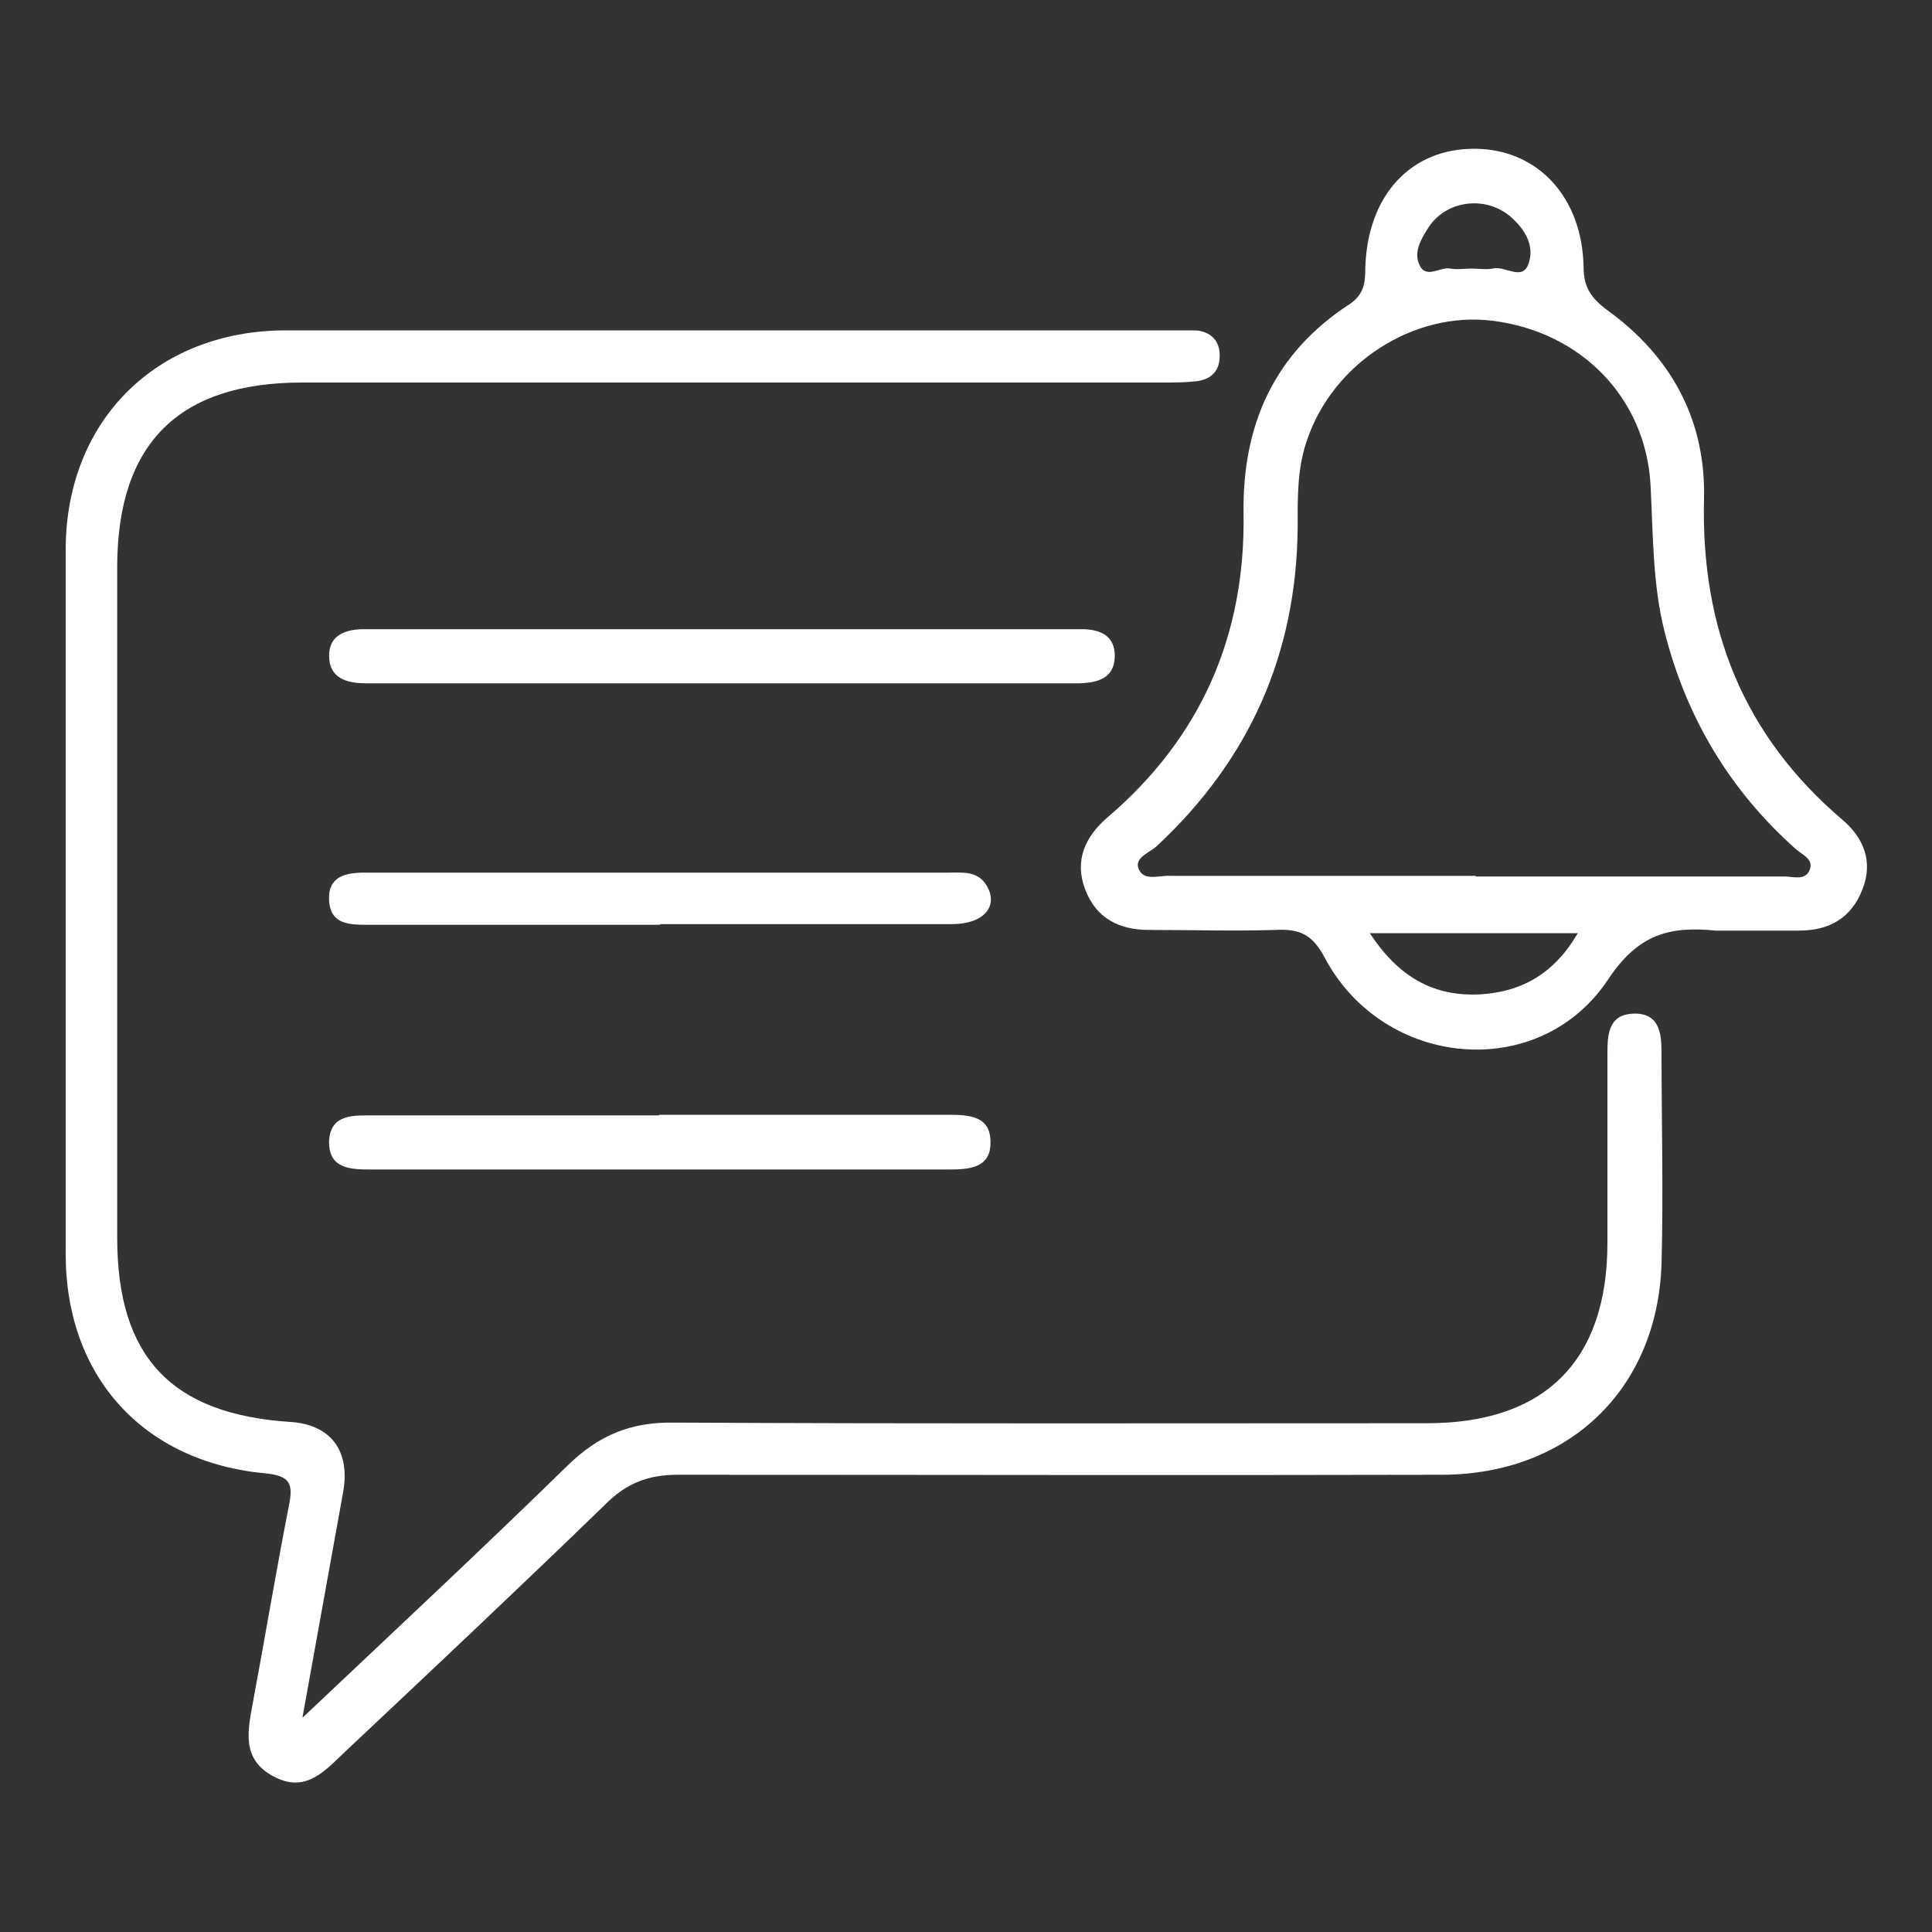
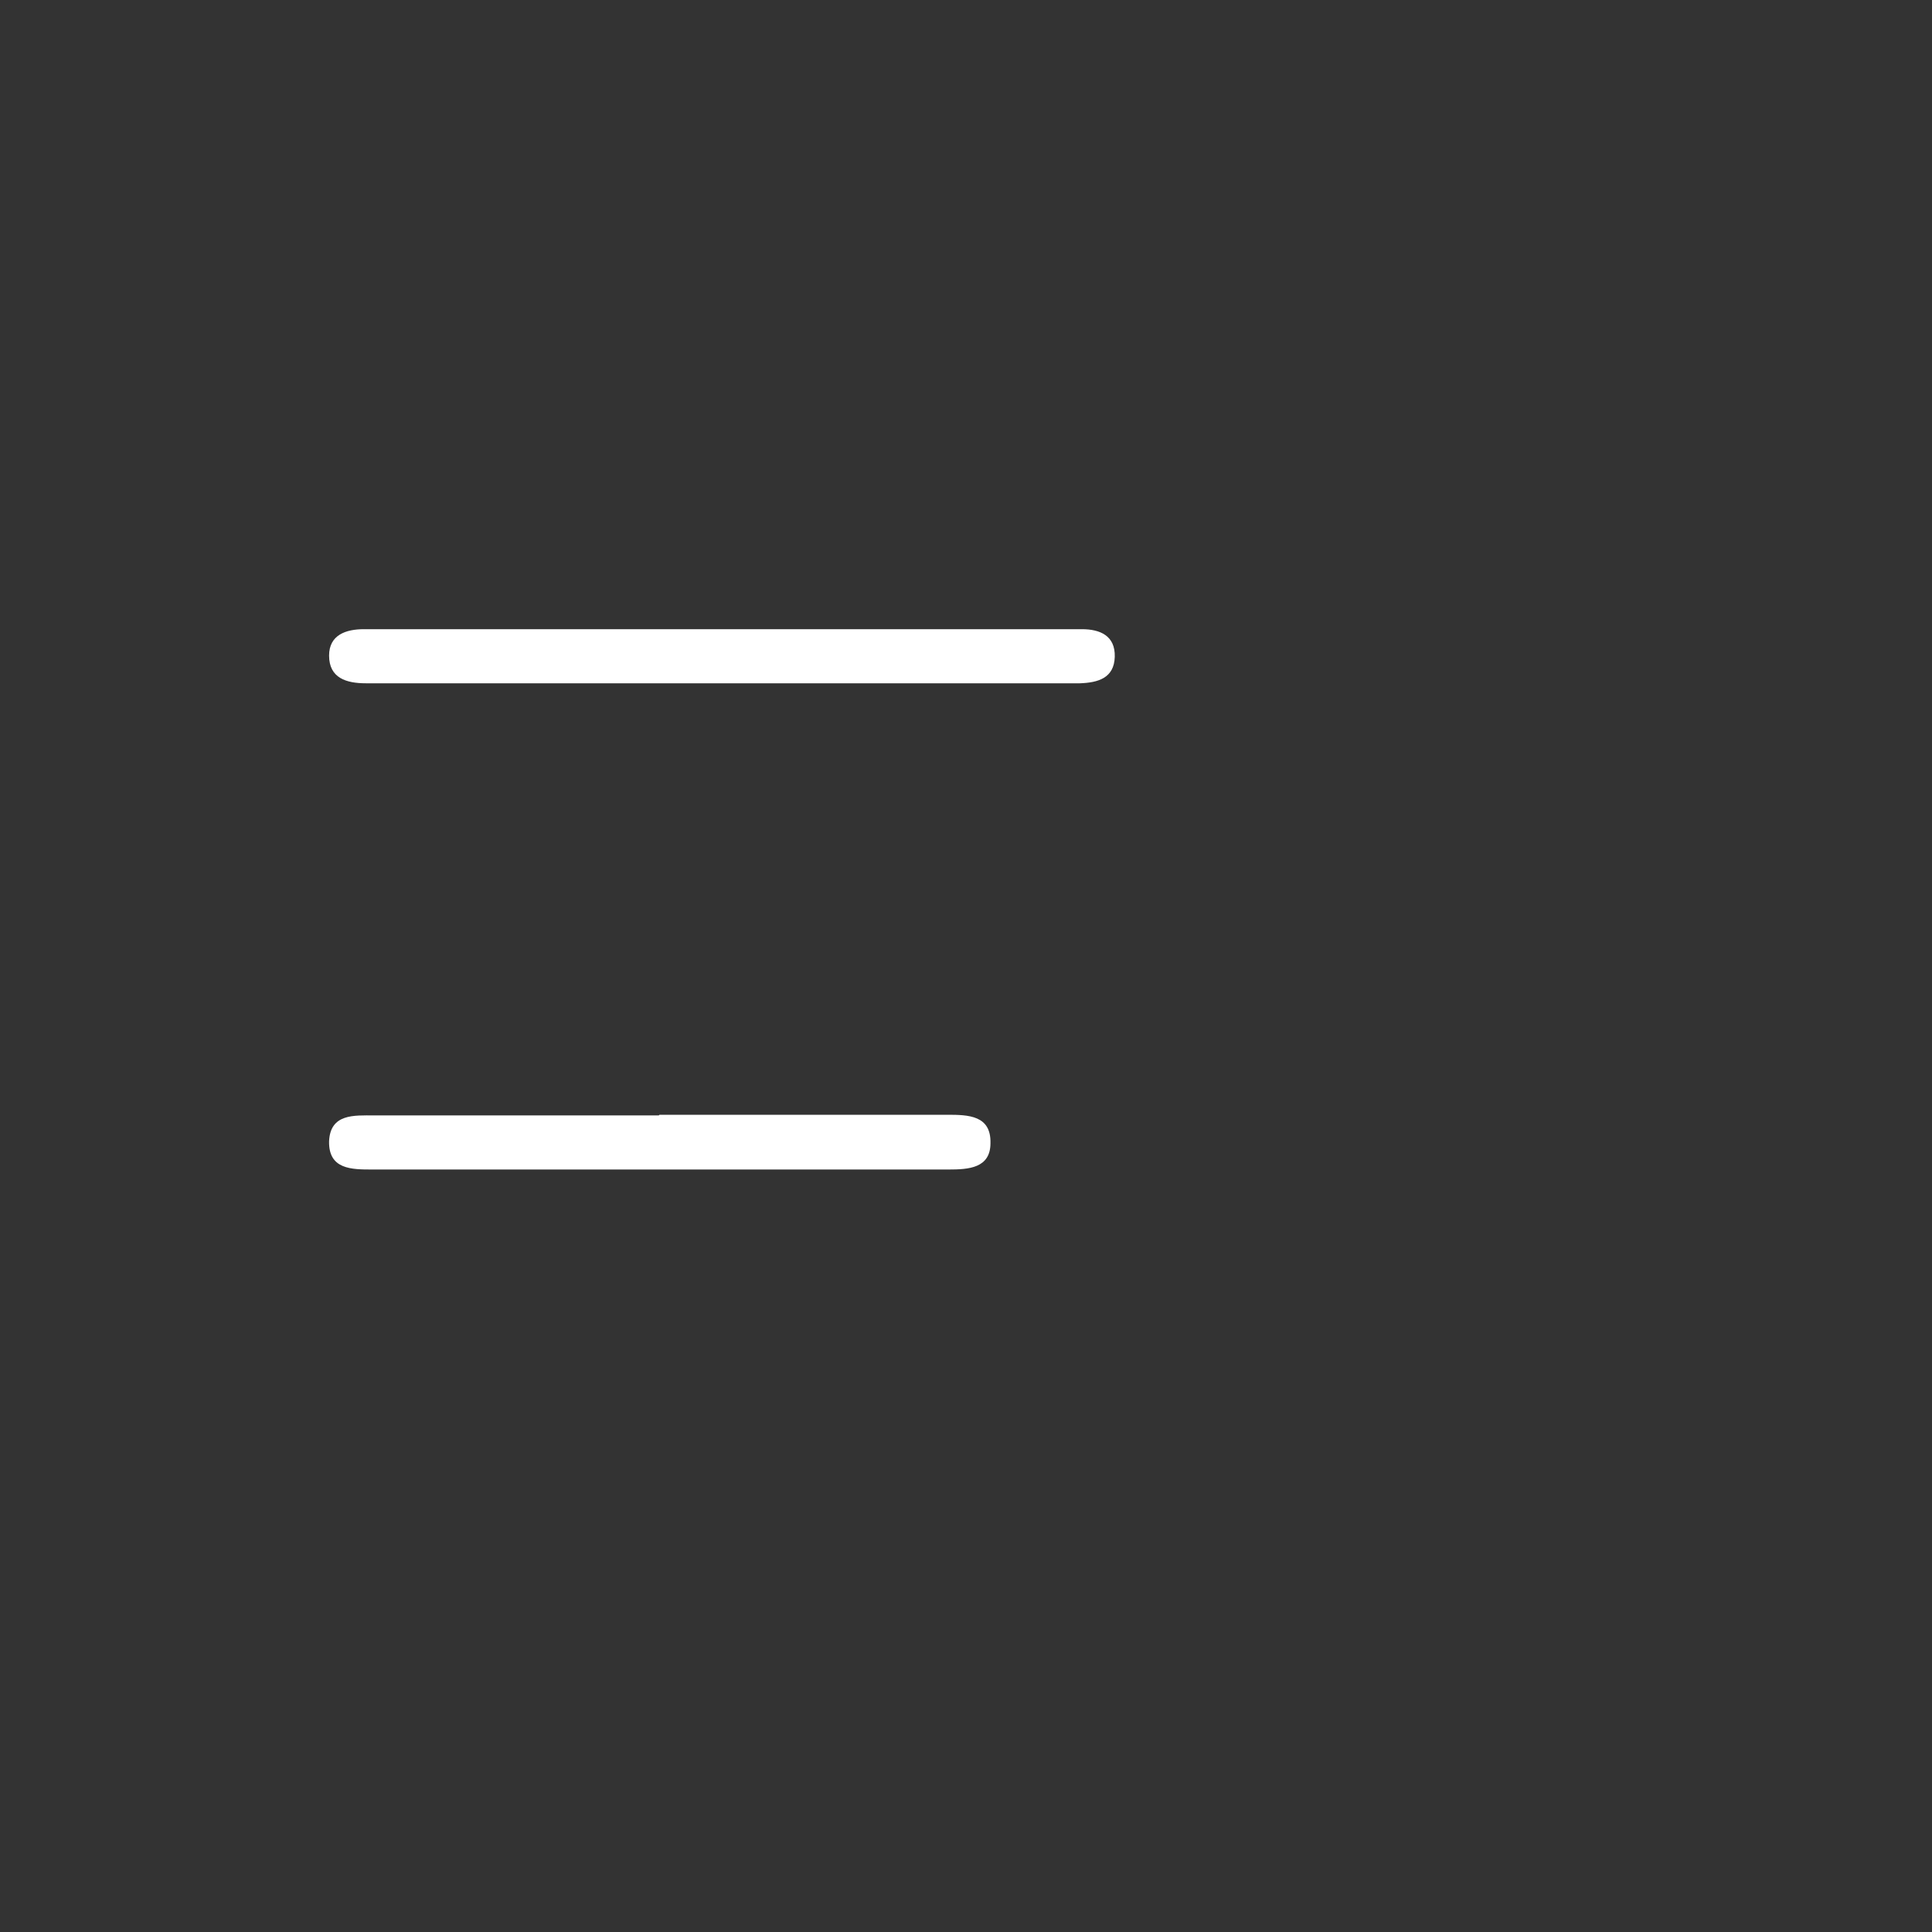
<svg xmlns="http://www.w3.org/2000/svg" id="Layer_1" viewBox="0 0 30 30">
  <rect x="0" y="0" width="30" height="30" fill="#333333" stroke="none" />
  <defs>
    <style>.cls-1{fill:none;}.cls-1,.cls-2{stroke-width:0px;}.cls-2{fill:#fff;}</style>
  </defs>
  <rect class="cls-1" width="30" height="30" />
-   <path class="cls-2" d="M4.7,26.67c1.45-1.37,2.79-2.62,4.11-3.91.48-.47.98-.68,1.65-.67,3.9.02,7.8.01,11.7.01,1.83,0,2.8-.97,2.8-2.8,0-.98,0-1.97,0-2.95,0-.29.02-.59.39-.61.41-.02.45.29.45.6,0,1.09.03,2.19,0,3.28-.06,1.95-1.44,3.28-3.42,3.28-3.95.01-7.91,0-11.86,0-.45,0-.79.13-1.11.45-1.33,1.29-2.69,2.57-4.04,3.84-.32.3-.62.67-1.13.39-.5-.27-.39-.72-.31-1.16.19-1.02.36-2.04.56-3.06.06-.31.02-.44-.35-.48-1.91-.17-3.12-1.5-3.12-3.41,0-3.64,0-7.29,0-10.93,0-2,1.4-3.4,3.4-3.41,4.59,0,9.18,0,13.77,0,.13,0,.26,0,.38,0,.23.02.37.16.37.39,0,.24-.13.37-.36.4-.18.02-.36.02-.55.02-4.45,0-8.89,0-13.34,0-1.91,0-2.86.94-2.87,2.84,0,3.48,0,6.96,0,10.44,0,1.85.84,2.74,2.69,2.86.62.04.93.44.82,1.08-.2,1.11-.4,2.22-.63,3.49Z" />
-   <path class="cls-2" d="M26.86,14.45c-.07,0-.15,0-.22,0-.71-.07-1.2.05-1.67.76-1.07,1.61-3.49,1.38-4.4-.34-.19-.36-.39-.45-.76-.43-.66.02-1.31,0-1.97,0-.46,0-.82-.18-.99-.63-.17-.45,0-.82.35-1.12,1.45-1.24,2.14-2.82,2.11-4.72-.02-1.38.48-2.49,1.65-3.25.22-.15.24-.33.24-.55.03-1.14.71-1.87,1.71-1.86.97.01,1.66.75,1.68,1.84,0,.31.12.48.36.66,1,.72,1.54,1.71,1.51,2.94-.05,2,.61,3.67,2.15,4.98.33.28.48.65.31,1.08-.17.44-.51.64-.98.64-.36,0-.73,0-1.09,0ZM22.91,13.61c1.6,0,3.2,0,4.8,0,.13,0,.32.07.39-.1.07-.17-.12-.24-.22-.33-1.02-.91-1.69-2.03-2.03-3.36-.19-.75-.18-1.51-.22-2.28-.07-1.35-1.07-2.39-2.46-2.56-1.22-.15-2.48.66-2.88,1.87-.15.44-.14.89-.14,1.35-.02,1.96-.75,3.6-2.19,4.94-.11.1-.35.18-.28.35.08.2.32.1.49.11,1.58,0,3.17,0,4.75,0ZM24.5,14.49h-3.23c.44.67.98.99,1.72.95.65-.04,1.15-.33,1.51-.95ZM22.85,4.17h0c.11,0,.22.02.33,0,.19-.05.47.21.56-.09.09-.28-.07-.53-.29-.72-.39-.33-1.01-.25-1.28.19-.11.17-.22.37-.13.56.1.23.32.03.48.06.11.02.22,0,.33,0Z" />
  <path class="cls-2" d="M11.28,9.77c1.71,0,3.42,0,5.14,0,.13,0,.26,0,.38,0,.28,0,.52.1.51.43-.01.33-.26.4-.54.41-.09,0-.18,0-.27,0-3.53,0-7.07,0-10.6,0-.07,0-.15,0-.22,0-.3,0-.57-.08-.57-.43,0-.32.26-.41.54-.41.13,0,.25,0,.38,0,1.75,0,3.5,0,5.25,0Z" />
  <path class="cls-2" d="M10.24,17.31c1.49,0,2.98,0,4.47,0,.33,0,.68.01.67.44,0,.39-.34.41-.65.41-2.98,0-5.97,0-8.95,0-.32,0-.68,0-.67-.44.02-.43.39-.4.7-.4,1.47,0,2.95,0,4.42,0Z" />
-   <path class="cls-2" d="M10.26,14.36c-1.51,0-3.03,0-4.54,0-.29,0-.59,0-.61-.38-.02-.37.25-.43.56-.43,1.15,0,2.3,0,3.44,0,1.88,0,3.75,0,5.63,0,.21,0,.44-.03.58.2.19.32-.04.6-.54.6-1.51,0-3.03,0-4.54,0Z" />
</svg>